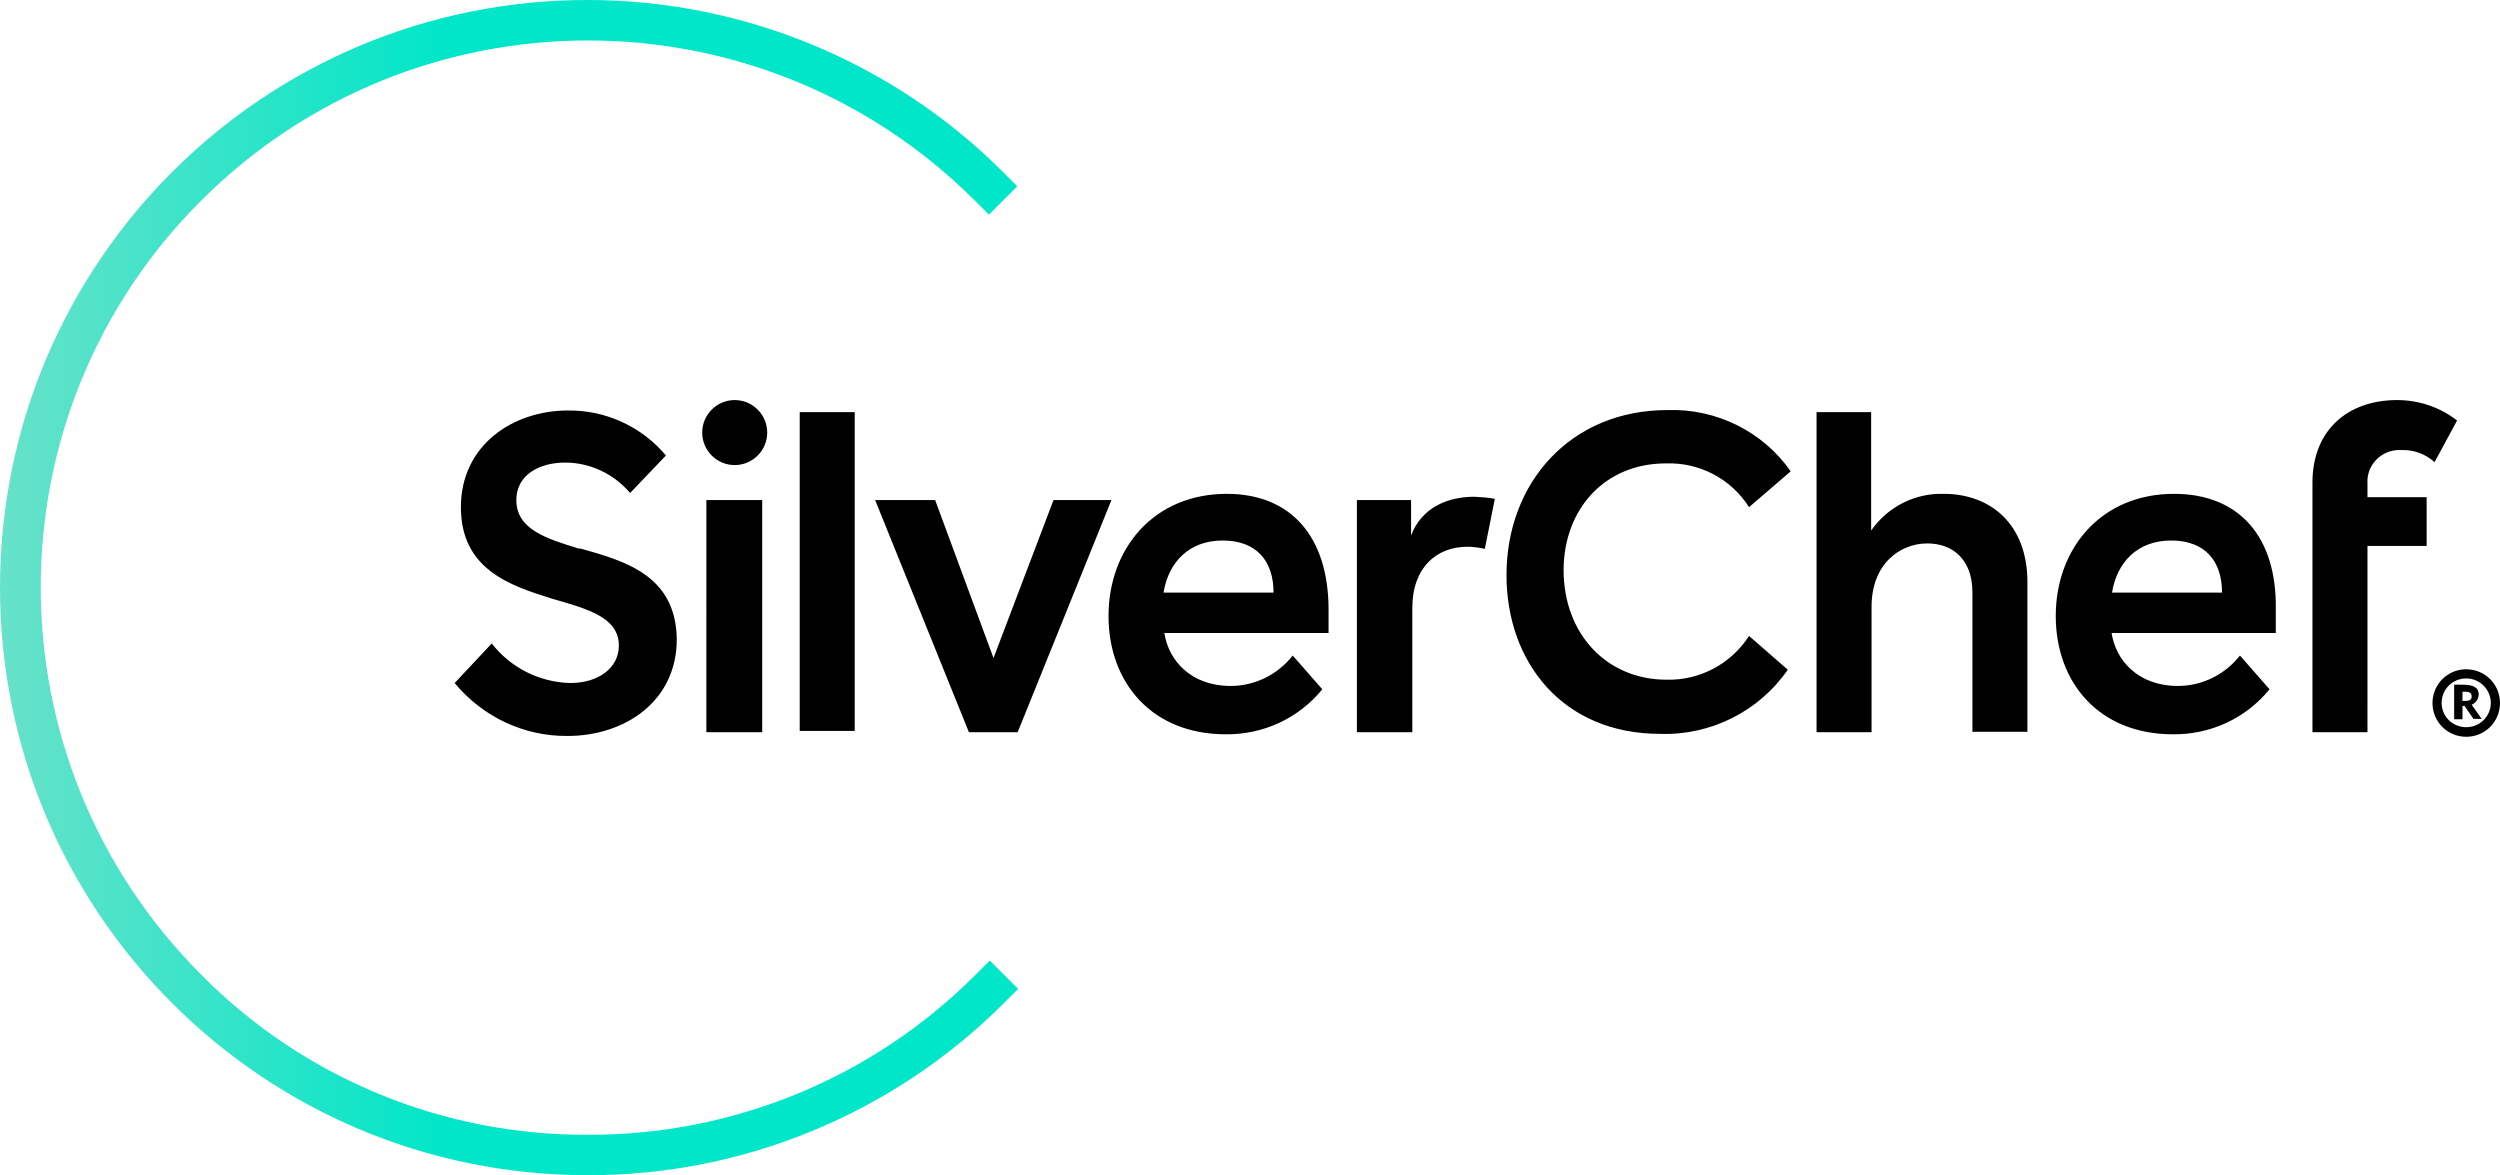
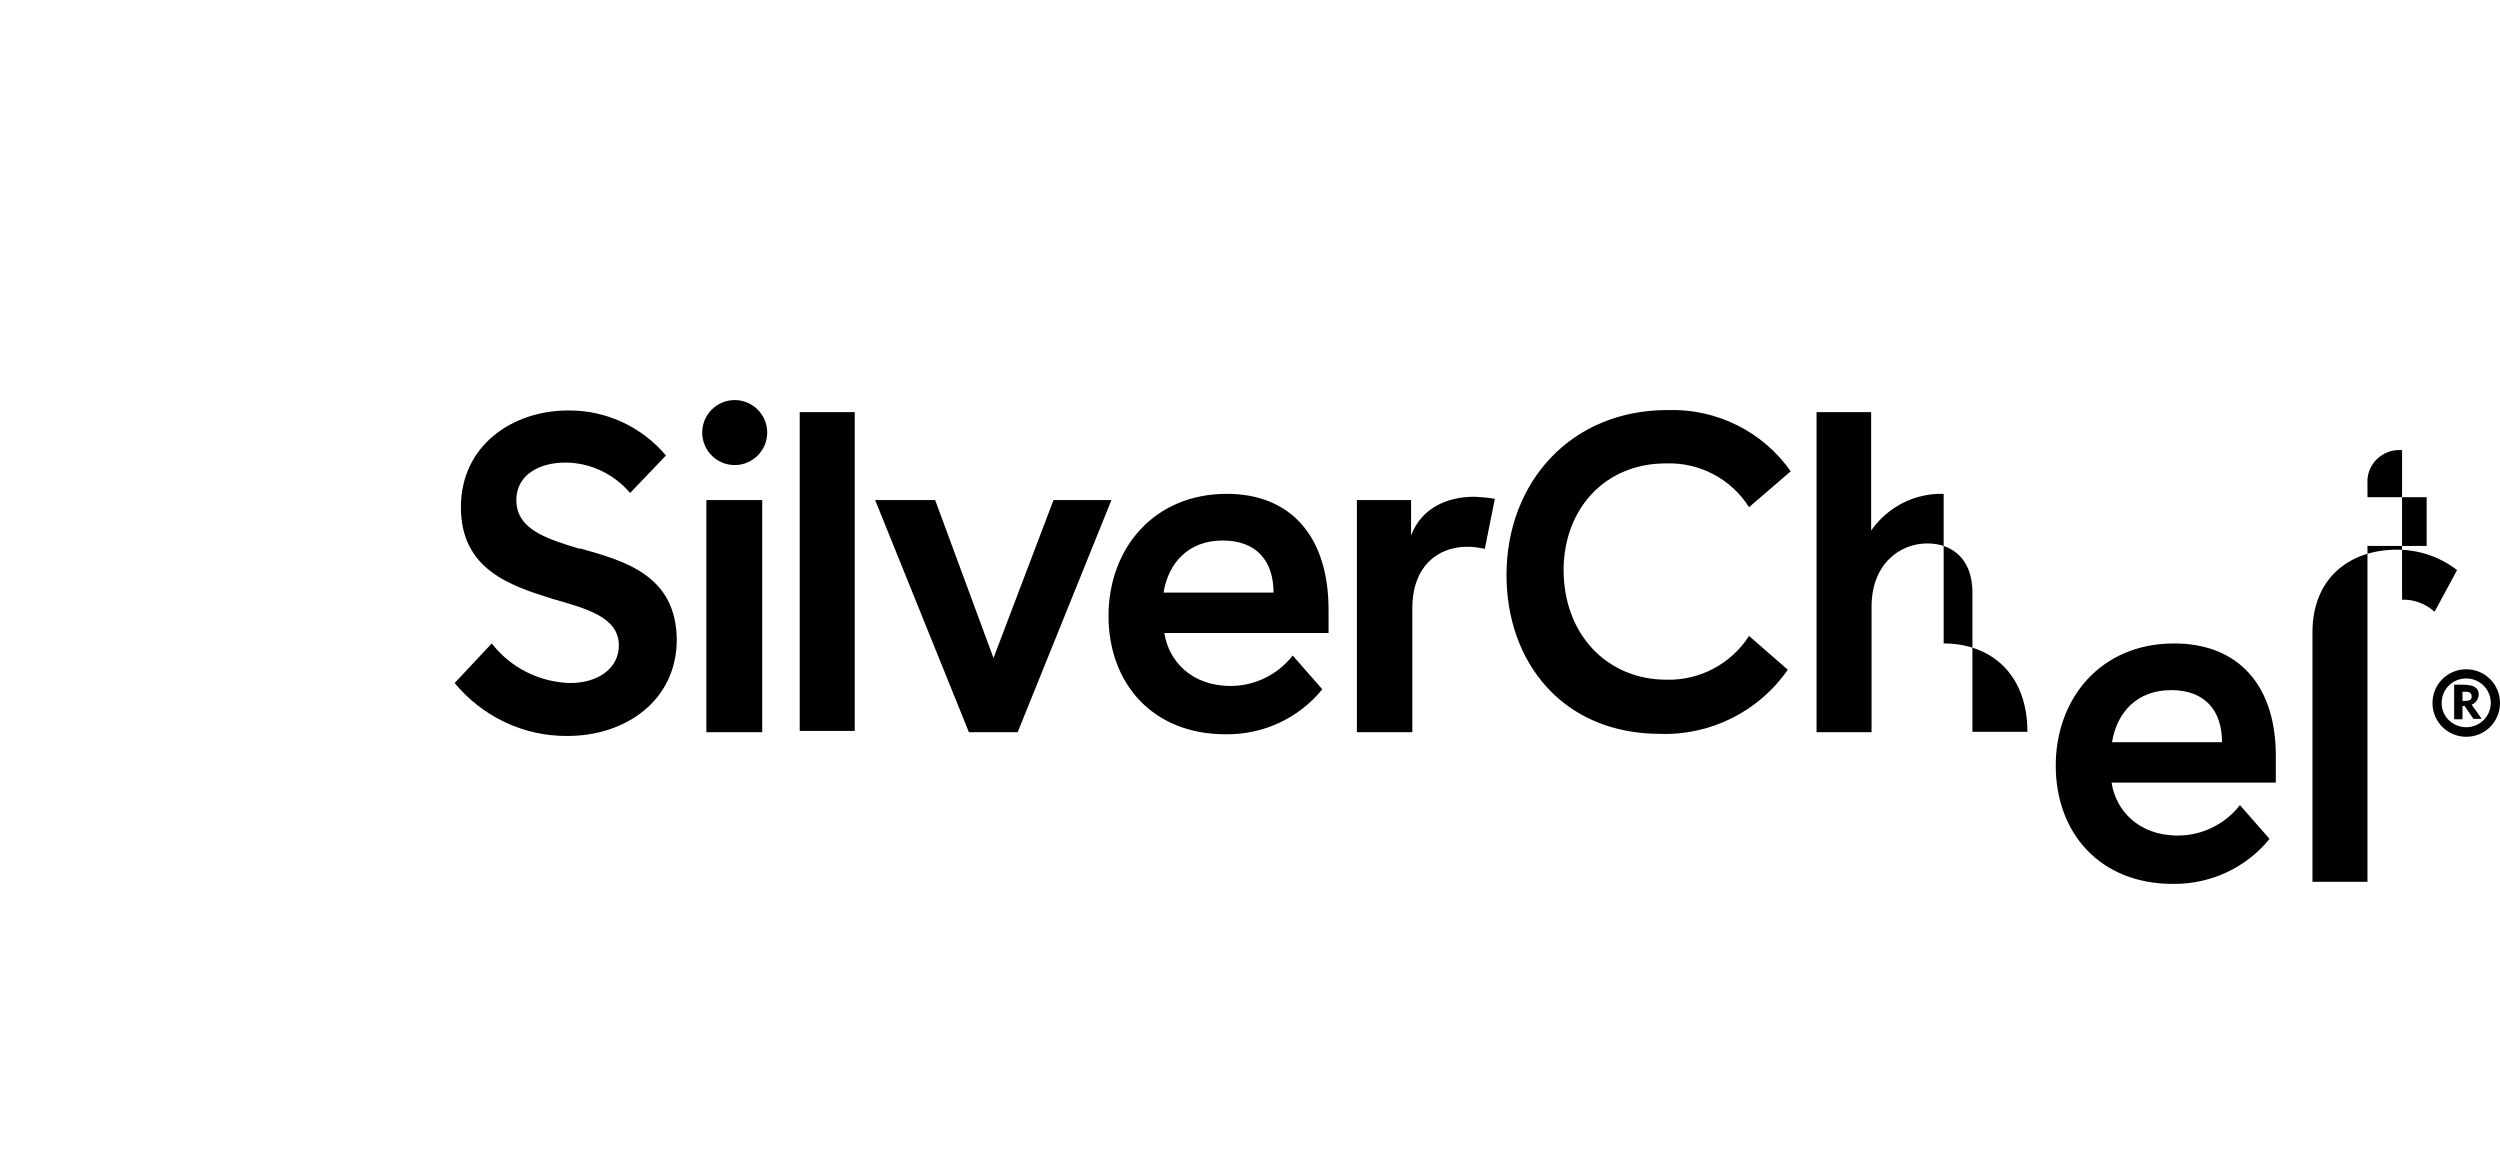
<svg xmlns="http://www.w3.org/2000/svg" viewBox="0 0 599.9 282">
  <linearGradient id="a" gradientUnits="userSpaceOnUse" x1="833.82" y1="-680.164" x2="1334.64" y2="-680.164" gradientTransform="matrix(.488 0 0 -.488 -406.737 -190.784)">
    <stop offset="0" stop-color="#67e2c9" />
    <stop offset=".44" stop-color="#00e6c8" />
  </linearGradient>
-   <path d="M141 282C63.1 282 0 218.9 0 141S63.1 0 141 0c37.4 0 73.3 14.9 99.7 41.3l3.4 3.4-6.8 6.8-3.4-3.4C182.6-3.1 99.5-3.1 48.2 48.2s-51.2 134.4.1 185.7c24.5 24.8 58 38.6 92.9 38.4 34.8.1 68.3-13.7 92.9-38.4l3.4-3.4 6.8 6.8-3.4 3.4c-26.5 26.5-62.5 41.4-99.9 41.3z" fill="url(#a)" />
-   <path d="M184.1 103.8c0 4.3-3.5 7.8-7.8 7.8s-7.8-3.5-7.8-7.8 3.5-7.8 7.8-7.8 7.8 3.5 7.8 7.8m-45 27.9c-7.8-2.4-15.2-4.6-15.2-11.7 0-6.1 5.6-9 11.7-9 6 0 11.7 2.7 15.6 7.3l8.6-9c-5.8-6.9-14.4-10.9-23.5-10.8-13.2 0-25.7 8.3-25.7 23.2s11.7 18.8 22 22c8.3 2.4 15.9 4.4 15.9 11.2 0 5.4-4.9 9-11.7 9-7.4-.2-14.3-3.7-18.8-9.5l-8.9 9.5c6.7 8.1 16.6 12.8 27.1 12.7 13.7 0 26.2-8.3 26.2-23.2-.2-15.4-12.5-18.8-23.2-21.8m30.2-11.6h13.5v55.7h-13.4V120h-.1zm22.5-21.1h13.2v76.5h-13.2V98.9zm60.9 21.1l-14.4 37.9-14-37.9H210l22.5 55.7h11.7l22.5-55.7h-13.9zm41.6-1.5c-17.6 0-28.4 13.2-28.4 29.3s10.5 28.4 28.1 28.4c9 .1 17.5-3.8 23.2-10.8l-7.1-8.1c-3.6 4.6-9.1 7.3-14.9 7.3-9.5 0-14.9-6.1-15.9-12.7h39.4v-5.6c0-17.5-9-27.8-24.4-27.8m-15.2 23.7c1.2-7.3 6.1-12.5 14.2-12.5s12.2 4.9 12.2 12.5h-26.4zm187.2-23.7c-6.9-.2-13.4 3.1-17.4 8.8V98.9h-13.1v76.8h13.2v-30.1c0-10.3 6.8-15.2 13.4-15.2 6.1 0 10.8 3.9 10.8 11.7v33.5h13.2v-35.9c0-13.9-8.8-21.2-20.1-21.2m55.3 0c-17.6 0-28.4 13.2-28.4 29.3s10.5 28.4 28.1 28.4c9 .1 17.5-3.8 23.2-10.8l-7.1-8.1c-3.6 4.6-9.1 7.3-14.9 7.3-9.5 0-14.9-6.1-15.9-12.7h39.4v-5.6c.3-17.5-8.8-27.8-24.4-27.8m-14.9 23.7c1.2-7.3 6.1-12.5 14.2-12.5s12.2 4.9 12.2 12.5h-26.4zm69.6-34.2c2.9-.1 5.7 1 7.8 2.9l5.4-10c-4.1-3.2-9.2-4.9-14.4-4.9-11.7 0-20.3 7.1-20.3 19.8v59.9h13.2V131h14.2v-11.7h-14.2v-3.2c-.3-4.2 2.9-7.8 7.1-8.1h1.2m-237.8 20.5V120h-13v55.7h13.3v-29.8c0-9.8 5.9-14.7 13.2-14.7 1.4 0 2.8.2 4.2.5l2.4-12c-1.6-.3-3.2-.4-4.9-.5-6.6 0-12.7 2.7-15.2 9.3m61.1-17.3c8.1-.3 15.7 3.7 20 10.5l10-8.6c-6.7-9.6-17.9-15.1-29.6-14.7-23.2 0-38.6 17.4-38.6 39.6 0 20.8 13.4 38.1 36.9 38.1 12.1.4 23.7-5.4 30.6-15.4l-9.3-8.1c-4.3 6.7-11.8 10.7-19.8 10.5-14.2 0-24.7-10.8-24.7-26.4.1-14.8 10.1-25.5 24.5-25.5m192.1 49.4c4.5 0 8.1 3.6 8.1 8.1s-3.6 8.1-8.1 8.1-8.1-3.6-8.1-8.1c0-4.4 3.5-8 7.9-8.1h.2zm0 13.9c3.2 0 5.8-2.5 5.9-5.7v-.1c0-3.2-2.6-5.9-5.9-5.9s-5.9 2.6-5.9 5.9 2.7 5.8 5.9 5.8zm1.8-1.9l-2.2-3.2h-.5v3.2h-2v-8.3h2c2.7 0 3.9.7 3.9 2.4-.1 1.1-.7 2-1.7 2.4l2.4 3.4h-1.9v.1zm-2.7-6.6v2.2c1.2 0 2.2 0 2.2-1s-.5-1.3-2.2-1.2z" />
+   <path d="M184.1 103.8c0 4.3-3.5 7.8-7.8 7.8s-7.8-3.5-7.8-7.8 3.5-7.8 7.8-7.8 7.8 3.5 7.8 7.8m-45 27.9c-7.8-2.4-15.2-4.6-15.2-11.7 0-6.1 5.6-9 11.7-9 6 0 11.7 2.7 15.6 7.3l8.6-9c-5.8-6.9-14.4-10.9-23.5-10.8-13.2 0-25.7 8.3-25.7 23.2s11.7 18.8 22 22c8.3 2.4 15.9 4.4 15.9 11.2 0 5.4-4.9 9-11.7 9-7.4-.2-14.3-3.7-18.8-9.5l-8.9 9.5c6.7 8.1 16.6 12.8 27.1 12.7 13.7 0 26.2-8.3 26.2-23.2-.2-15.4-12.5-18.8-23.2-21.8m30.2-11.6h13.5v55.7h-13.4V120h-.1zm22.5-21.1h13.2v76.5h-13.2V98.9zm60.9 21.1l-14.4 37.9-14-37.9H210l22.5 55.7h11.7l22.5-55.7h-13.9zm41.6-1.5c-17.6 0-28.4 13.2-28.4 29.3s10.5 28.4 28.1 28.4c9 .1 17.5-3.8 23.2-10.8l-7.1-8.1c-3.6 4.6-9.1 7.3-14.9 7.3-9.5 0-14.9-6.1-15.9-12.7h39.4v-5.6c0-17.5-9-27.8-24.4-27.8m-15.2 23.7c1.2-7.3 6.1-12.5 14.2-12.5s12.2 4.9 12.2 12.5h-26.4zm187.2-23.7c-6.9-.2-13.4 3.1-17.4 8.8V98.9h-13.1v76.8h13.2v-30.1c0-10.3 6.8-15.2 13.4-15.2 6.1 0 10.8 3.9 10.8 11.7v33.5h13.2c0-13.9-8.8-21.2-20.1-21.2m55.3 0c-17.6 0-28.4 13.2-28.4 29.3s10.5 28.4 28.1 28.4c9 .1 17.5-3.8 23.2-10.8l-7.1-8.1c-3.6 4.6-9.1 7.3-14.9 7.3-9.5 0-14.9-6.1-15.9-12.7h39.4v-5.6c.3-17.5-8.8-27.8-24.4-27.8m-14.9 23.7c1.2-7.3 6.1-12.5 14.2-12.5s12.2 4.9 12.2 12.5h-26.4zm69.6-34.2c2.9-.1 5.7 1 7.8 2.9l5.4-10c-4.1-3.2-9.2-4.9-14.4-4.9-11.7 0-20.3 7.1-20.3 19.8v59.9h13.2V131h14.2v-11.7h-14.2v-3.2c-.3-4.2 2.9-7.8 7.1-8.1h1.2m-237.8 20.5V120h-13v55.7h13.3v-29.8c0-9.8 5.9-14.7 13.2-14.7 1.4 0 2.8.2 4.2.5l2.4-12c-1.6-.3-3.2-.4-4.9-.5-6.6 0-12.7 2.7-15.2 9.3m61.1-17.3c8.1-.3 15.7 3.7 20 10.5l10-8.6c-6.7-9.6-17.9-15.1-29.6-14.7-23.2 0-38.6 17.4-38.6 39.6 0 20.8 13.4 38.1 36.9 38.1 12.1.4 23.7-5.4 30.6-15.4l-9.3-8.1c-4.3 6.7-11.8 10.7-19.8 10.5-14.2 0-24.7-10.8-24.7-26.4.1-14.8 10.1-25.5 24.5-25.5m192.1 49.4c4.5 0 8.1 3.6 8.1 8.1s-3.6 8.1-8.1 8.1-8.1-3.6-8.1-8.1c0-4.4 3.5-8 7.9-8.1h.2zm0 13.9c3.2 0 5.8-2.5 5.9-5.7v-.1c0-3.2-2.6-5.9-5.9-5.9s-5.9 2.6-5.9 5.9 2.7 5.8 5.9 5.8zm1.8-1.9l-2.2-3.2h-.5v3.2h-2v-8.3h2c2.7 0 3.9.7 3.9 2.4-.1 1.1-.7 2-1.7 2.4l2.4 3.4h-1.9v.1zm-2.7-6.6v2.2c1.2 0 2.2 0 2.2-1s-.5-1.3-2.2-1.2z" />
</svg>